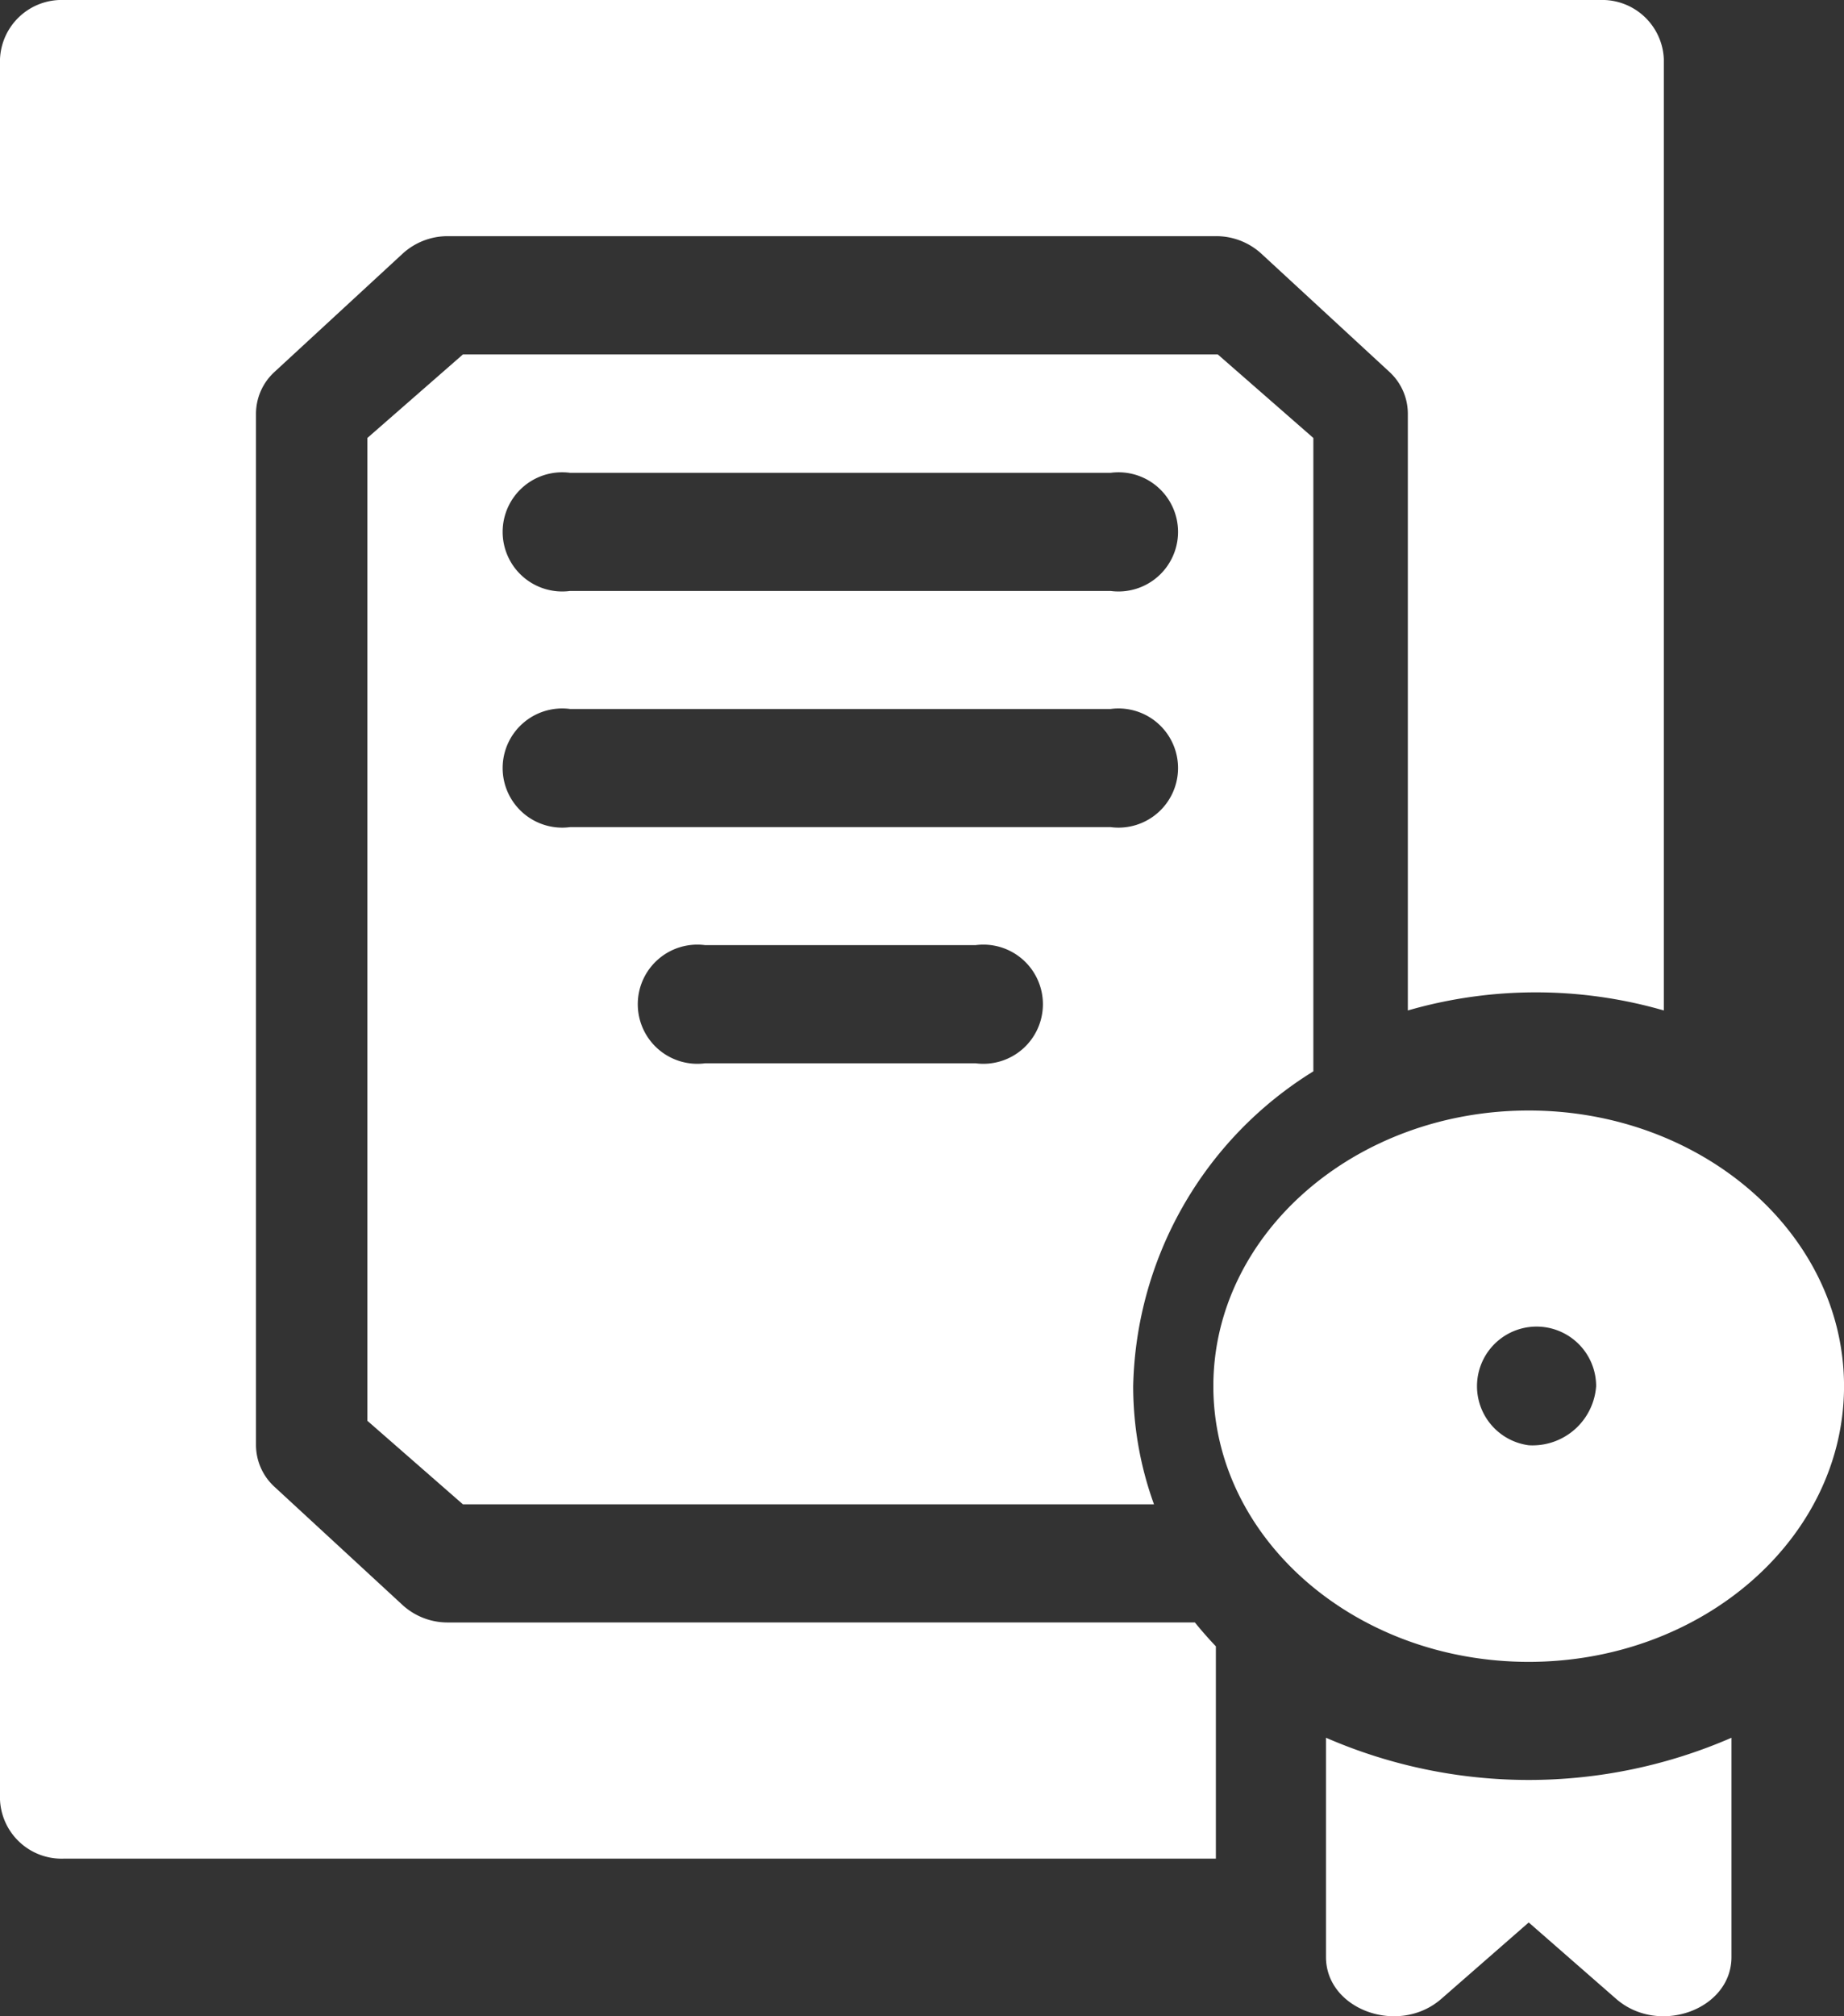
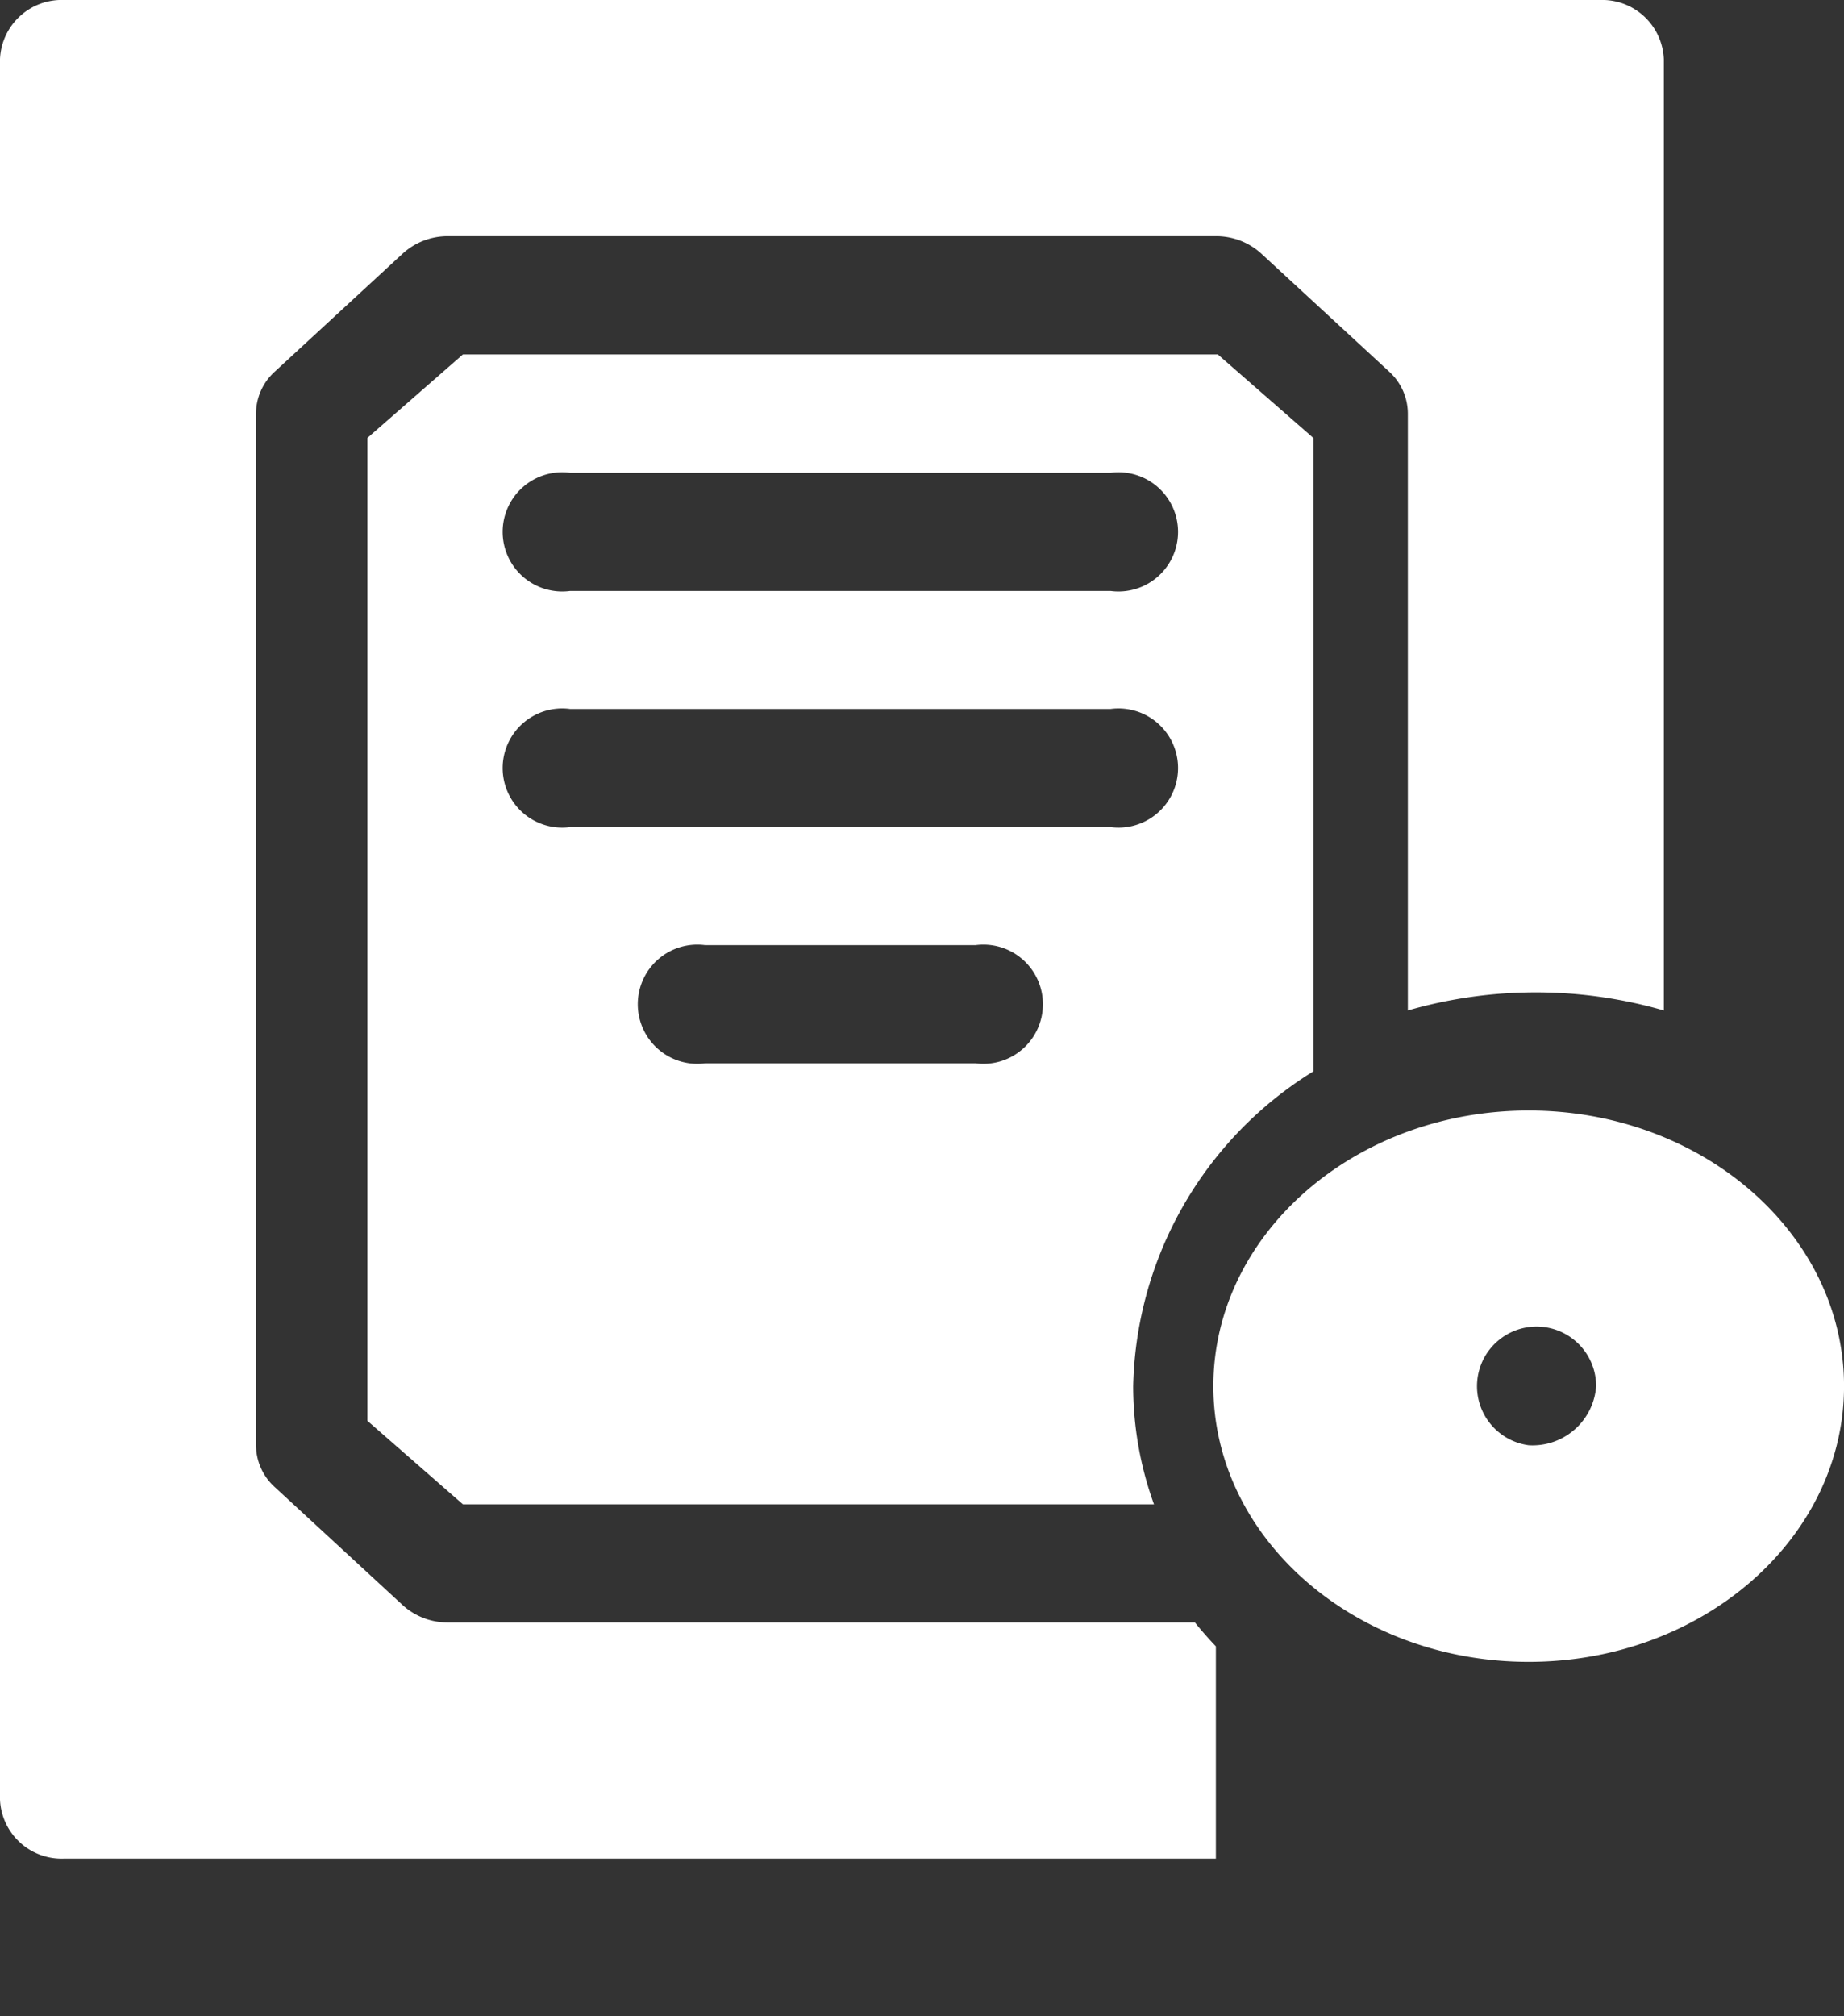
<svg xmlns="http://www.w3.org/2000/svg" id="_041-certificate" data-name="041-certificate" width="60.149" height="65.739" viewBox="0 0 60.149 65.739">
  <rect x="0" y="0" width="60.149" height="65.739" fill="#333333" stroke="none" />
-   <path id="Path_95" data-name="Path 95" d="M356,441.285v7.15c0,1.716,2.374,2.575,3.763,1.362l2.85-2.49,2.85,2.49c1.389,1.213,3.763.354,3.763-1.362v-7.15a16.578,16.578,0,0,1-13.224,0Z" transform="translate(-312.748 -384.626)" fill="#fff" />
-   <path id="Path_96" data-name="Path 96" d="M341.286,282c-5.671,0-10.286,4.032-10.286,8.988s4.614,8.988,10.286,8.988,10.286-4.032,10.286-8.988S346.957,282,341.286,282Zm0,10.914a1.943,1.943,0,1,1,2.2-1.926A2.079,2.079,0,0,1,341.286,292.914Z" transform="translate(-291.422 -245.792)" fill="#fff" />
+   <path id="Path_96" data-name="Path 96" d="M341.286,282c-5.671,0-10.286,4.032-10.286,8.988s4.614,8.988,10.286,8.988,10.286-4.032,10.286-8.988S346.957,282,341.286,282Zm0,10.914a1.943,1.943,0,1,1,2.2-1.926A2.079,2.079,0,0,1,341.286,292.914" transform="translate(-291.422 -245.792)" fill="#fff" />
  <path id="Path_97" data-name="Path 97" d="M55.612,52.9a2.178,2.178,0,0,1-1.476-.564l-4.175-3.852a1.853,1.853,0,0,1-.611-1.362V13.482a1.853,1.853,0,0,1,.611-1.362l4.175-3.852A2.178,2.178,0,0,1,55.612,7.7H80.66a2.178,2.178,0,0,1,1.476.564l4.175,3.852a1.853,1.853,0,0,1,.611,1.362V32.946a15.05,15.05,0,0,1,8.35,0V1.926A2.012,2.012,0,0,0,93.185,0h-50.1A2.012,2.012,0,0,0,41,1.926V58.677A2.012,2.012,0,0,0,43.087,60.6H80.66V53.678c-.24-.251-.467-.511-.685-.779Z" transform="translate(-41)" fill="#fff" />
  <path id="Path_98" data-name="Path 98" d="M161.857,92.724,158.74,90H134.117L131,92.724v32.044l3.117,2.724h22.542a11.31,11.31,0,0,1-.679-3.852,12.374,12.374,0,0,1,5.877-10.265Zm-11.02,20.388H142.02a1.943,1.943,0,1,1,0-3.852h8.816a1.943,1.943,0,1,1,0,3.852Zm4.408-7.7H137.612a1.943,1.943,0,1,1,0-3.852h17.632a1.943,1.943,0,1,1,0,3.852Zm0-7.7H137.612a1.943,1.943,0,1,1,0-3.852h17.632a1.943,1.943,0,1,1,0,3.852Z" transform="translate(-119.017 -78.444)" fill="#fff" />
</svg>